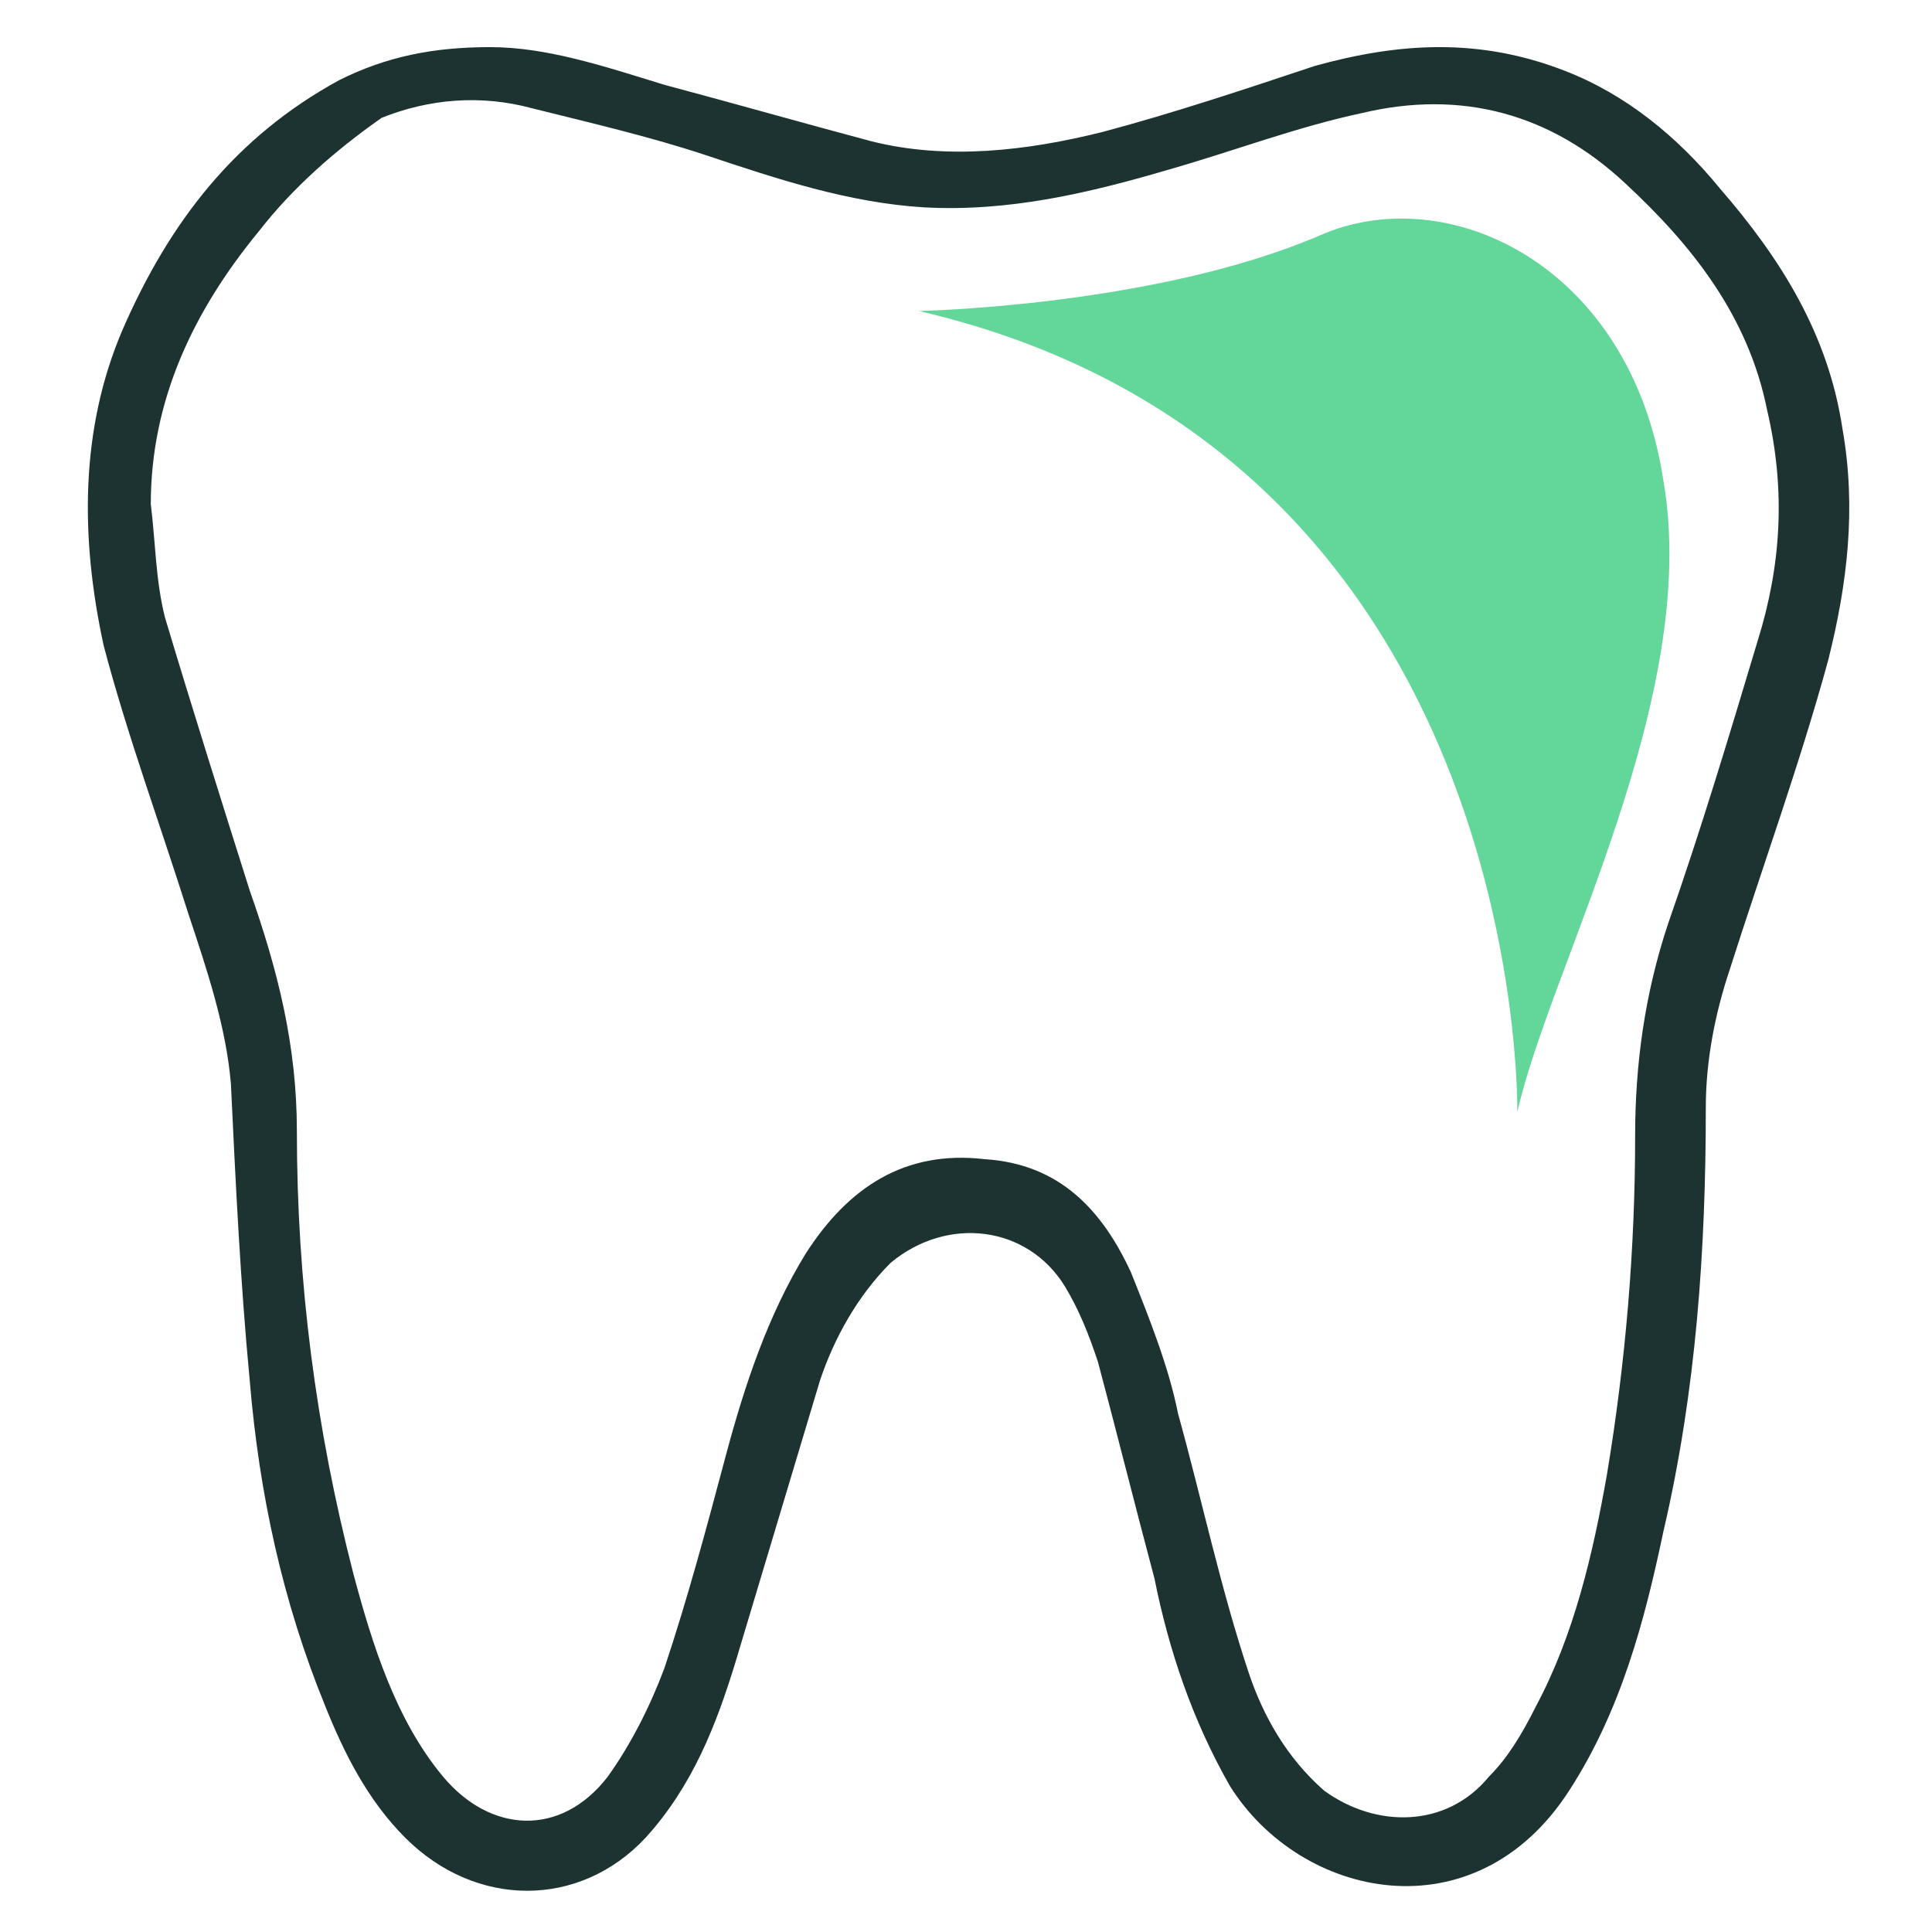
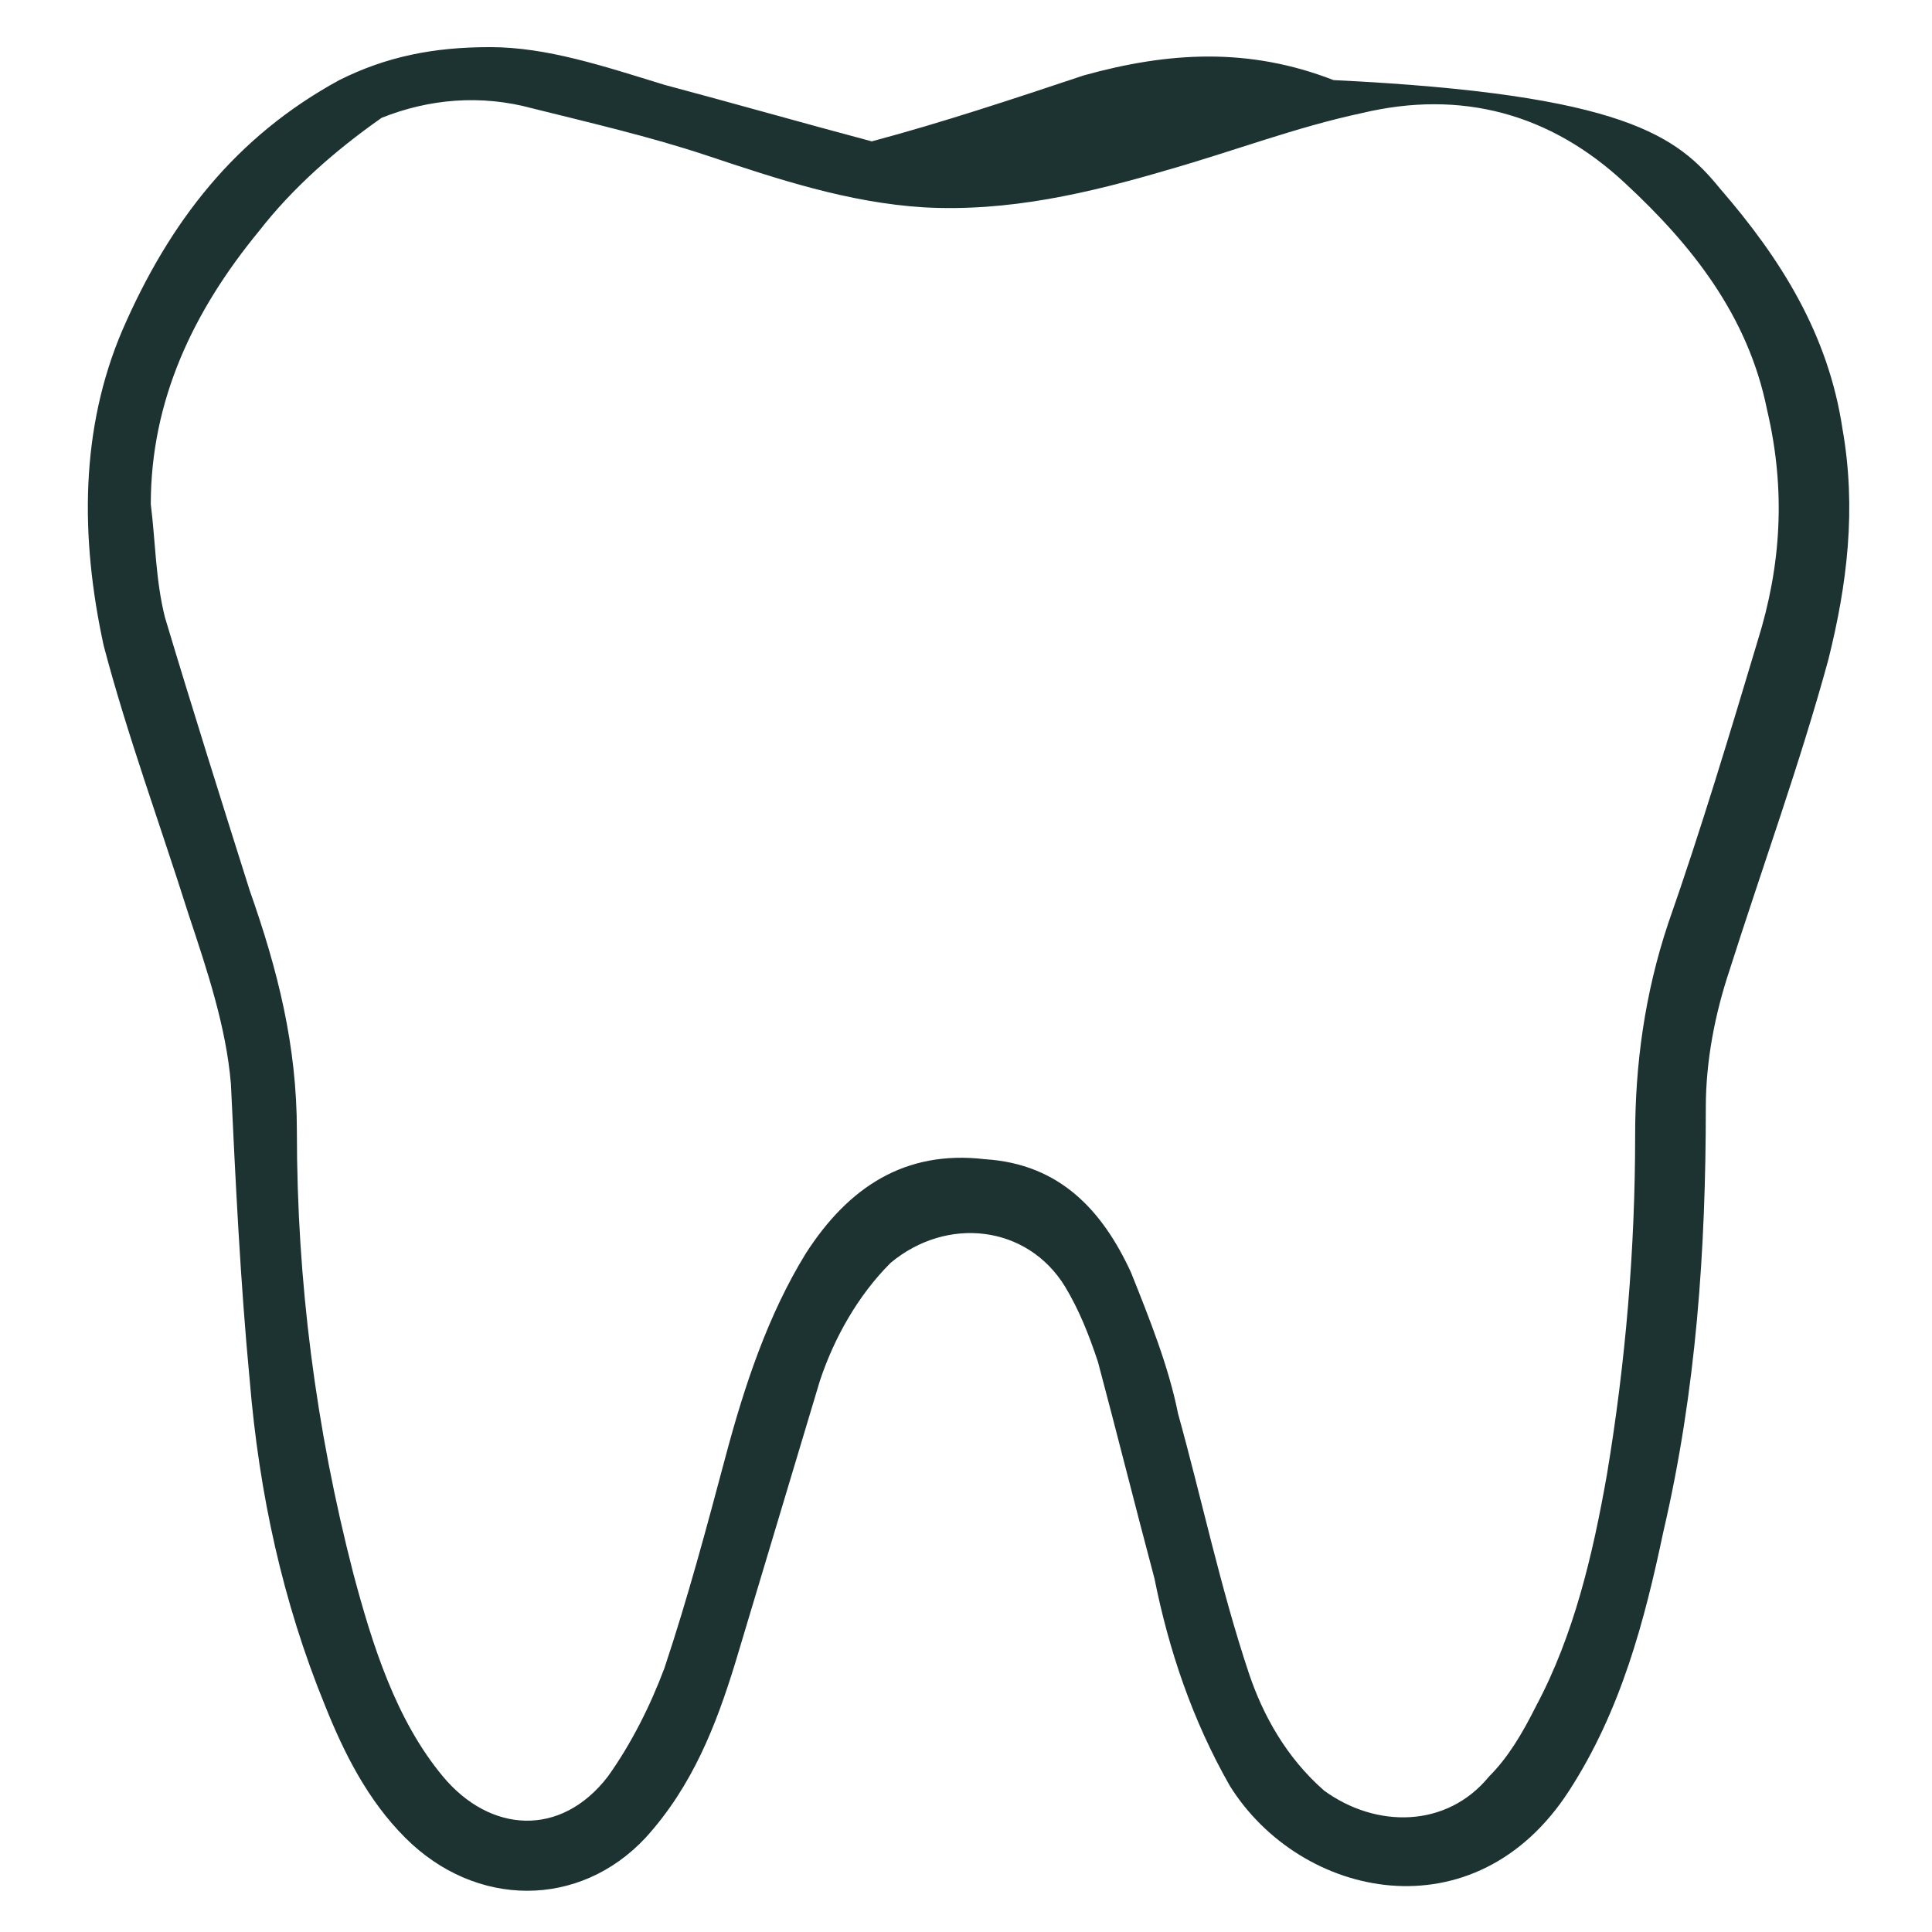
<svg xmlns="http://www.w3.org/2000/svg" version="1.1" id="Layer_1" x="0px" y="0px" viewBox="0 0 41 41" style="enable-background:new 0 0 41 41;" xml:space="preserve">
  <style type="text/css">
	.st0{fill:#1C3332;}
	.st1{fill:#63D69A;}
</style>
  <g>
-     <path class="st0" d="M10.4,1c1.2,0,2.4,0.4,3.7,0.8C15.6,2.2,17,2.6,18.5,3c1.6,0.4,3.3,0.2,4.9-0.2c1.5-0.4,3-0.9,4.5-1.4   c1.8-0.5,3.5-0.6,5.3,0.1C34.5,2,35.6,2.9,36.5,4c1.3,1.5,2.3,3.1,2.6,5.1c0.3,1.7,0.1,3.3-0.3,4.9c-0.6,2.2-1.4,4.4-2.1,6.6   c-0.3,0.9-0.5,1.9-0.5,2.9c0,3-0.2,6-0.9,9c-0.4,1.9-0.9,3.8-2,5.5c-2,3.1-5.7,2.3-7.2-0.1c-0.8-1.4-1.3-2.9-1.6-4.4   c-0.4-1.5-0.8-3.1-1.2-4.6c-0.2-0.6-0.4-1.1-0.7-1.6c-0.8-1.3-2.5-1.5-3.7-0.5c-0.7,0.7-1.2,1.6-1.5,2.5c-0.6,2-1.2,4-1.8,6   c-0.4,1.3-0.9,2.6-1.9,3.7c-1.4,1.5-3.6,1.5-5.1,0c-0.8-0.8-1.3-1.8-1.7-2.8C6,34,5.5,31.7,5.3,29.3C5.1,27.2,5,25.1,4.9,23   c-0.1-1.2-0.5-2.4-0.9-3.6c-0.6-1.9-1.3-3.8-1.8-5.7C1.7,11.4,1.7,9.1,2.6,7c1-2.3,2.4-4.1,4.6-5.3C8.2,1.2,9.2,1,10.4,1z    M3.2,10.7c0.1,0.8,0.1,1.6,0.3,2.4c0.6,2,1.2,3.9,1.8,5.8c0.6,1.7,1,3.3,1,5.1c0,3.2,0.4,6.3,1.2,9.4c0.4,1.5,0.9,3.1,1.9,4.3   s2.5,1.3,3.5,0c0.5-0.7,0.9-1.5,1.2-2.3c0.5-1.5,0.9-3,1.3-4.5c0.4-1.5,0.9-3,1.7-4.3c0.9-1.4,2.1-2.2,3.8-2   c1.6,0.1,2.5,1.1,3.1,2.4c0.4,1,0.8,2,1,3c0.5,1.8,0.9,3.7,1.5,5.5c0.3,0.9,0.8,1.8,1.6,2.5c1.1,0.8,2.6,0.8,3.5-0.3   c0.4-0.4,0.7-0.9,1-1.5c0.8-1.5,1.2-3.2,1.5-4.9c0.4-2.4,0.6-4.8,0.6-7.2c0-1.5,0.2-3,0.7-4.5c0.7-2,1.3-4,1.9-6   c0.5-1.6,0.6-3.2,0.2-4.9c-0.4-2-1.6-3.5-3-4.8c-1.6-1.5-3.5-2-5.6-1.5c-1.4,0.3-2.7,0.8-4.1,1.2c-1.7,0.5-3.4,0.9-5.2,0.8   C18,4.3,16.5,3.8,15,3.3c-1.2-0.4-2.5-0.7-3.7-1C10.2,2,9.1,2.1,8.1,2.5C7.1,3.2,6.2,4,5.5,4.9C4.1,6.6,3.2,8.5,3.2,10.7z" />
+     <path class="st0" d="M10.4,1c1.2,0,2.4,0.4,3.7,0.8C15.6,2.2,17,2.6,18.5,3c1.5-0.4,3-0.9,4.5-1.4   c1.8-0.5,3.5-0.6,5.3,0.1C34.5,2,35.6,2.9,36.5,4c1.3,1.5,2.3,3.1,2.6,5.1c0.3,1.7,0.1,3.3-0.3,4.9c-0.6,2.2-1.4,4.4-2.1,6.6   c-0.3,0.9-0.5,1.9-0.5,2.9c0,3-0.2,6-0.9,9c-0.4,1.9-0.9,3.8-2,5.5c-2,3.1-5.7,2.3-7.2-0.1c-0.8-1.4-1.3-2.9-1.6-4.4   c-0.4-1.5-0.8-3.1-1.2-4.6c-0.2-0.6-0.4-1.1-0.7-1.6c-0.8-1.3-2.5-1.5-3.7-0.5c-0.7,0.7-1.2,1.6-1.5,2.5c-0.6,2-1.2,4-1.8,6   c-0.4,1.3-0.9,2.6-1.9,3.7c-1.4,1.5-3.6,1.5-5.1,0c-0.8-0.8-1.3-1.8-1.7-2.8C6,34,5.5,31.7,5.3,29.3C5.1,27.2,5,25.1,4.9,23   c-0.1-1.2-0.5-2.4-0.9-3.6c-0.6-1.9-1.3-3.8-1.8-5.7C1.7,11.4,1.7,9.1,2.6,7c1-2.3,2.4-4.1,4.6-5.3C8.2,1.2,9.2,1,10.4,1z    M3.2,10.7c0.1,0.8,0.1,1.6,0.3,2.4c0.6,2,1.2,3.9,1.8,5.8c0.6,1.7,1,3.3,1,5.1c0,3.2,0.4,6.3,1.2,9.4c0.4,1.5,0.9,3.1,1.9,4.3   s2.5,1.3,3.5,0c0.5-0.7,0.9-1.5,1.2-2.3c0.5-1.5,0.9-3,1.3-4.5c0.4-1.5,0.9-3,1.7-4.3c0.9-1.4,2.1-2.2,3.8-2   c1.6,0.1,2.5,1.1,3.1,2.4c0.4,1,0.8,2,1,3c0.5,1.8,0.9,3.7,1.5,5.5c0.3,0.9,0.8,1.8,1.6,2.5c1.1,0.8,2.6,0.8,3.5-0.3   c0.4-0.4,0.7-0.9,1-1.5c0.8-1.5,1.2-3.2,1.5-4.9c0.4-2.4,0.6-4.8,0.6-7.2c0-1.5,0.2-3,0.7-4.5c0.7-2,1.3-4,1.9-6   c0.5-1.6,0.6-3.2,0.2-4.9c-0.4-2-1.6-3.5-3-4.8c-1.6-1.5-3.5-2-5.6-1.5c-1.4,0.3-2.7,0.8-4.1,1.2c-1.7,0.5-3.4,0.9-5.2,0.8   C18,4.3,16.5,3.8,15,3.3c-1.2-0.4-2.5-0.7-3.7-1C10.2,2,9.1,2.1,8.1,2.5C7.1,3.2,6.2,4,5.5,4.9C4.1,6.6,3.2,8.5,3.2,10.7z" />
  </g>
-   <path class="st1" d="M19.5,6.6c0,0,5-0.1,8.5-1.6c2.7-1.2,6.6,0.6,7.3,5.2c0.8,4.6-2.4,10.3-3.1,13.4C32.2,23.5,32.4,9.6,19.5,6.6z" />
</svg>